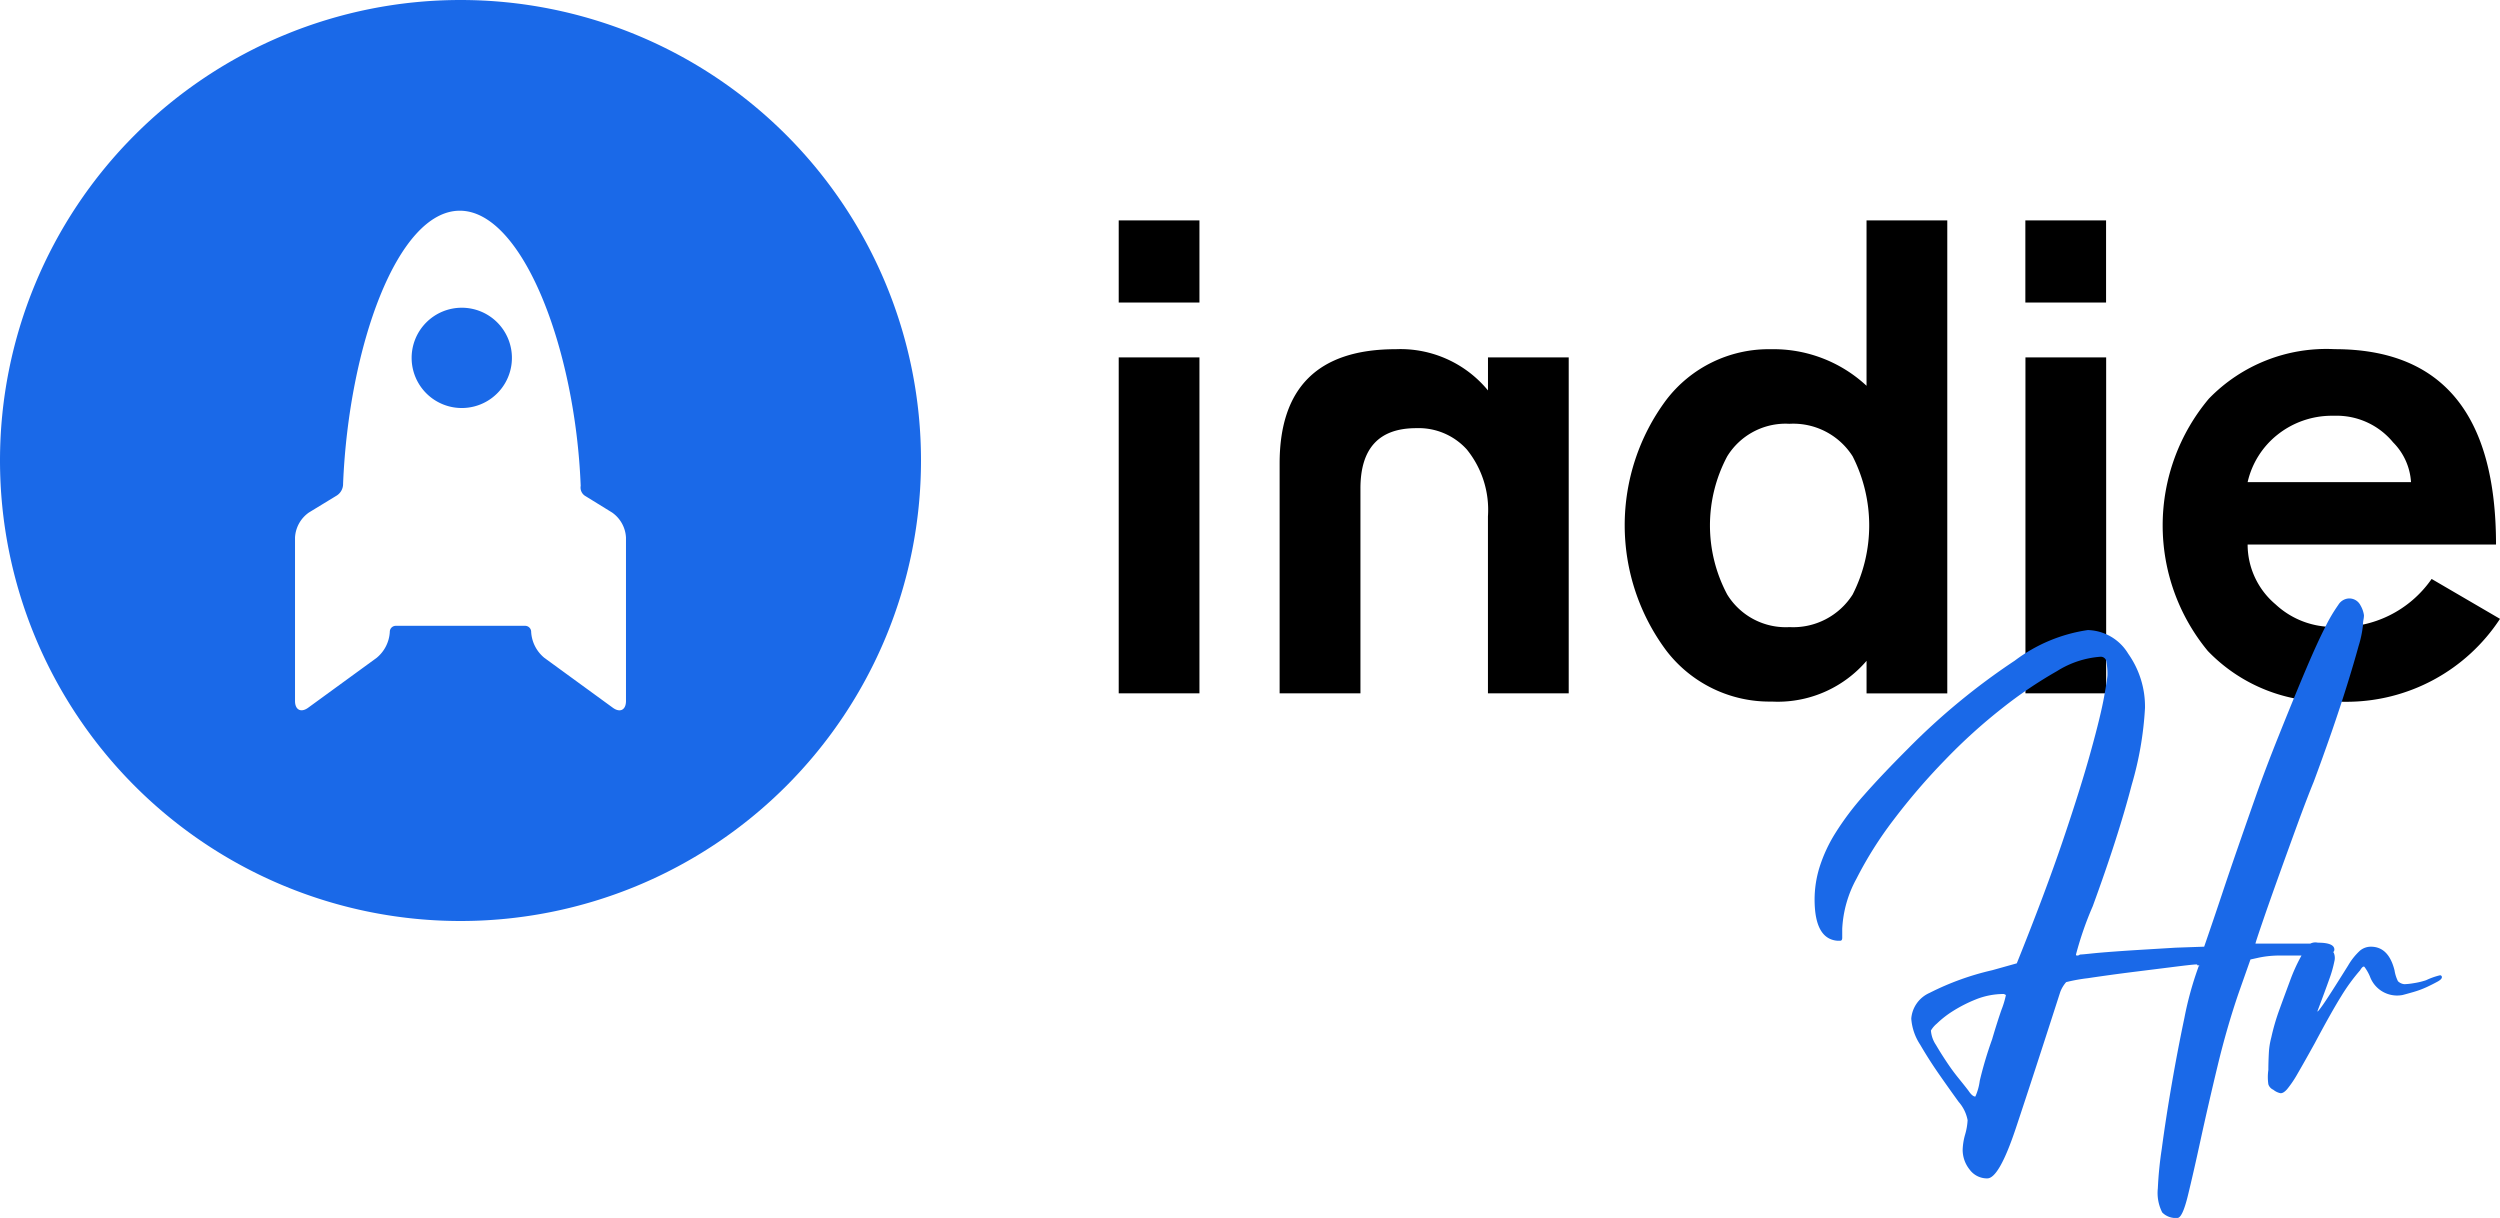
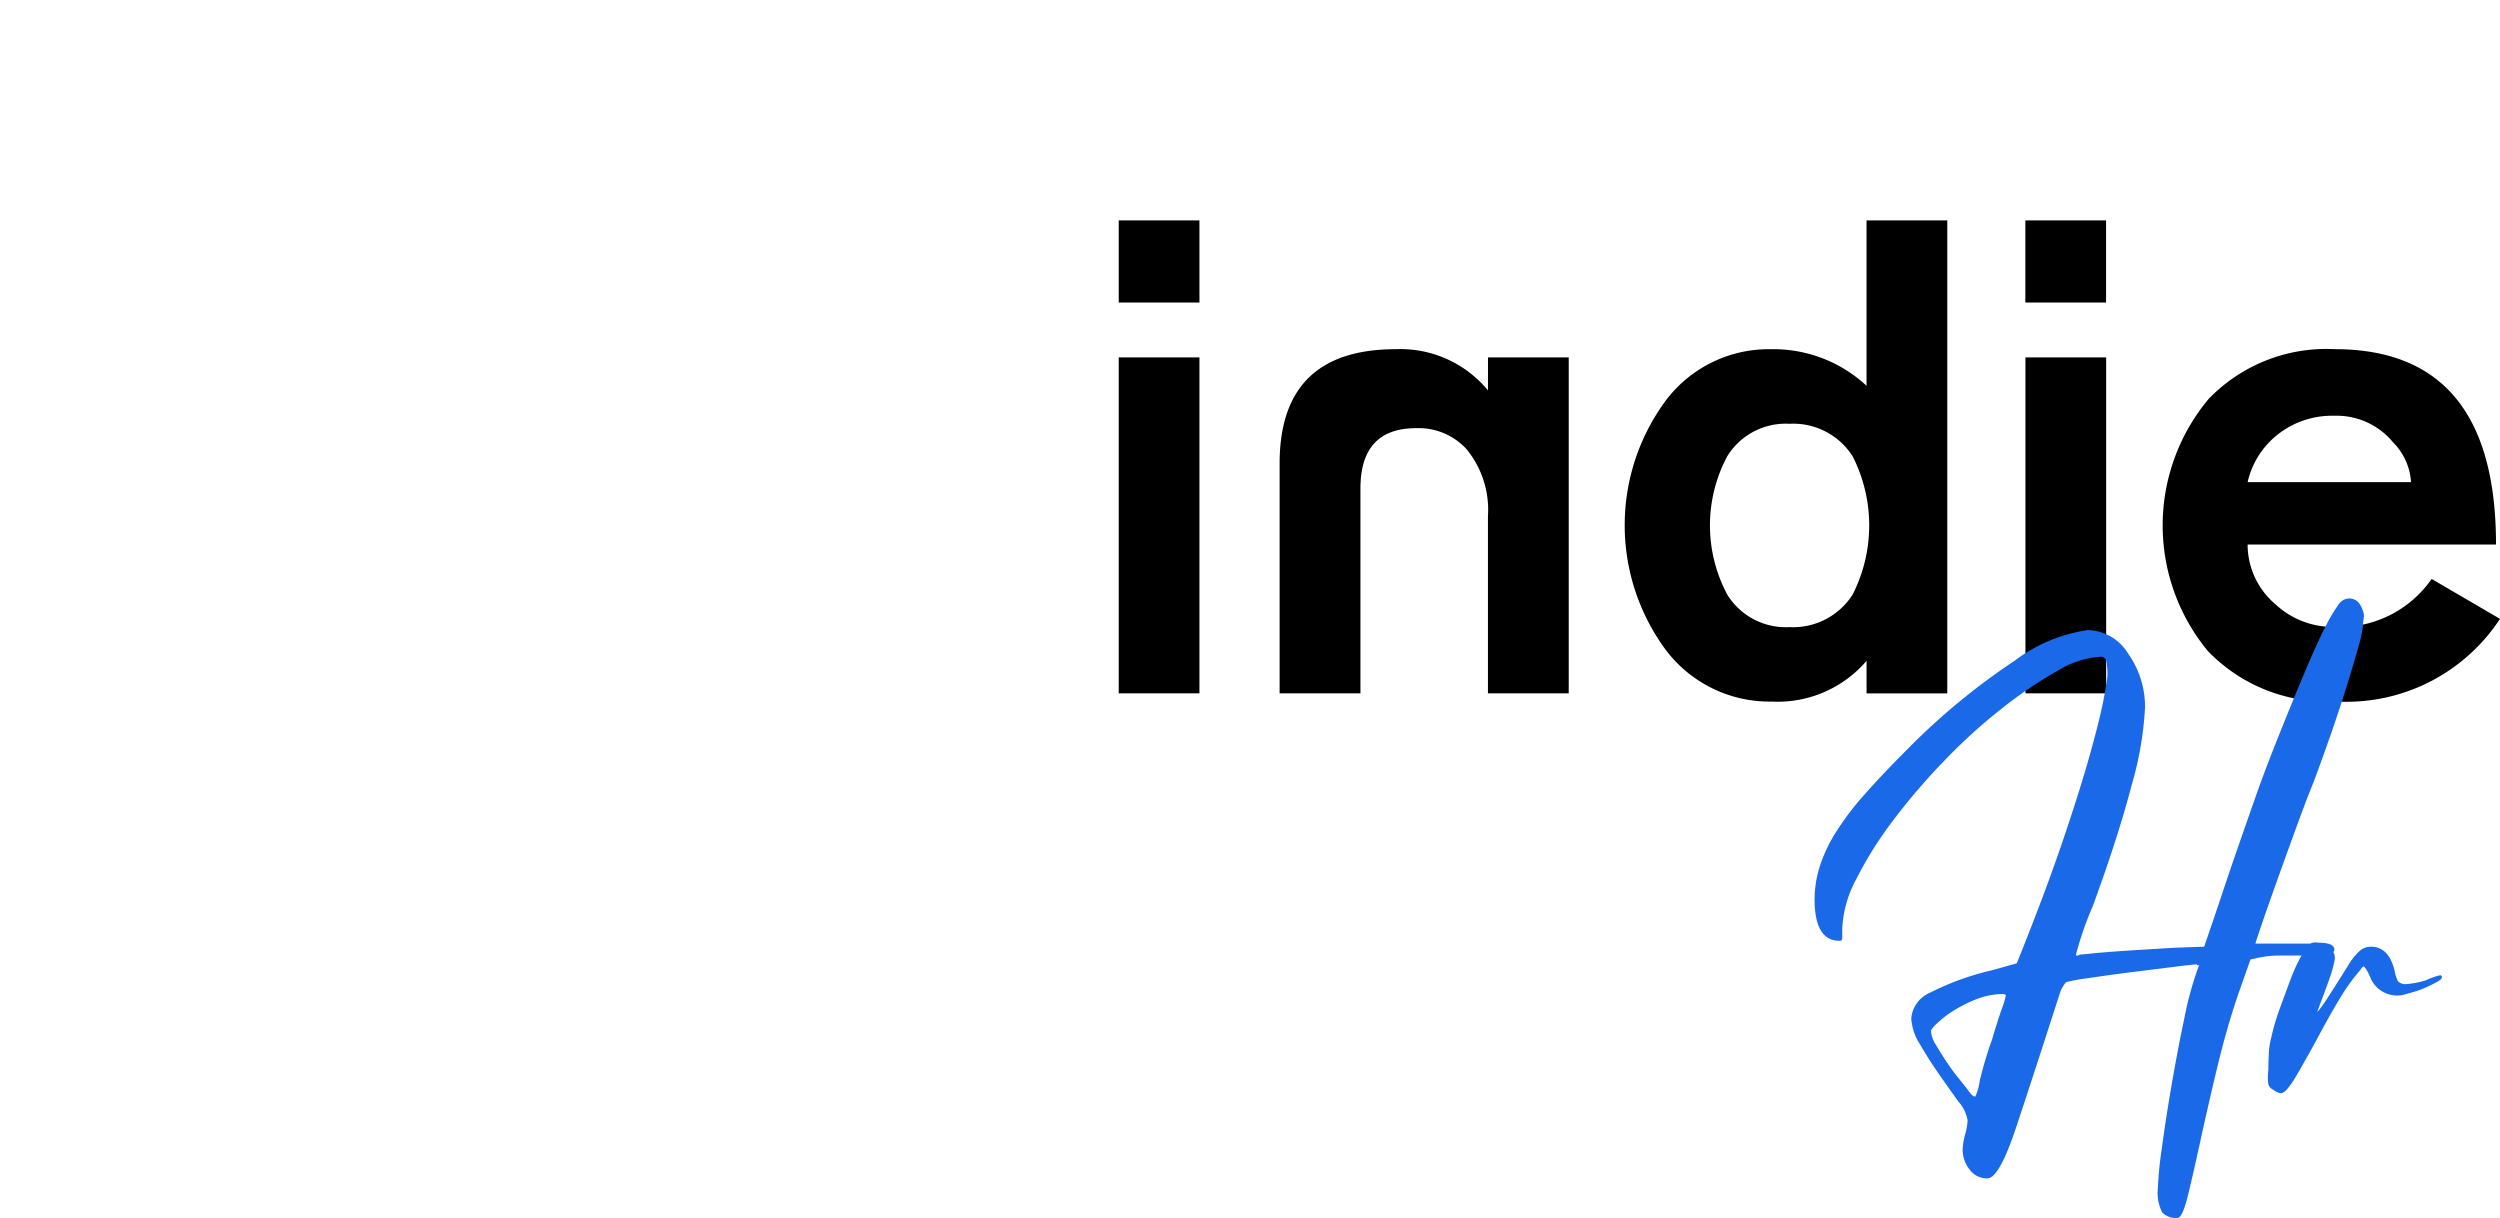
<svg xmlns="http://www.w3.org/2000/svg" id="Indie_Hr" data-name="Indie Hr" width="140" height="68.203" viewBox="0 0 140 68.203">
  <path id="Union_7" data-name="Union 7" d="M68.09,26.937a9.247,9.247,0,0,1-7.1-2.825,11.035,11.035,0,0,1,.058-14.128A9.159,9.159,0,0,1,68.09,7.21q9.04,0,9.039,10.94H63.219a4.383,4.383,0,0,0,1.563,3.35,4.71,4.71,0,0,0,3.309,1.263,6.253,6.253,0,0,0,5.432-2.685l3.829,2.235a10.278,10.278,0,0,1-8.6,4.644Q68.424,26.959,68.09,26.937ZM64.892,12a4.728,4.728,0,0,0-1.673,2.657h9.15a3.459,3.459,0,0,0-1.005-2.23,4.093,4.093,0,0,0-3.273-1.488l-.156,0A4.886,4.886,0,0,0,64.892,12ZM36.566,26.945a7.277,7.277,0,0,1-5.91-2.866,11.746,11.746,0,0,1-.014-14,7.219,7.219,0,0,1,5.879-2.866,7.649,7.649,0,0,1,5.357,2.048V0H46.4V26.486H41.879V24.664a6.551,6.551,0,0,1-4.975,2.29Q36.735,26.953,36.566,26.945ZM34.077,13.211a8.226,8.226,0,0,0,0,7.74,3.848,3.848,0,0,0,3.49,1.824A3.944,3.944,0,0,0,41.1,20.951a8.537,8.537,0,0,0,0-7.74,3.936,3.936,0,0,0-3.531-1.822c-.073,0-.146-.006-.219-.006A3.843,3.843,0,0,0,34.077,13.211Zm16.7,13.274V7.673h4.52V26.485Zm-30.1,0V16.572a5.37,5.37,0,0,0-1.189-3.751,3.638,3.638,0,0,0-2.826-1.187q-3.126,0-3.125,3.378V26.485H9.011V13.612q0-6.4,6.507-6.4a6.349,6.349,0,0,1,5.161,2.309V7.673H25.2V26.485ZM0,26.485V7.673H4.521V26.485ZM50.772,4.6V0h4.52V4.6ZM0,4.6V0H4.521V4.6Z" transform="translate(62.648 12.343)" />
-   <path id="Union_11" data-name="Union 11" d="M0,25.788A25.788,25.788,0,1,1,25.788,51.576,25.788,25.788,0,0,1,0,25.788Zm29.745,9.576v.021a2.024,2.024,0,0,0,.74,1.455l3.83,2.791c.407.3.74.127.74-.377V30.1a1.825,1.825,0,0,0-.78-1.4L32.8,27.79a.552.552,0,0,1-.281-.582c-.3-7.717-3.271-15.411-6.769-15.408s-6.22,7.6-6.537,15.287a.767.767,0,0,1-.361.667L17.3,28.7a1.828,1.828,0,0,0-.779,1.4l0,9.154c0,.5.334.673.74.376l3.83-2.79a2.025,2.025,0,0,0,.738-1.452.335.335,0,0,1,.327-.342h7.25A.339.339,0,0,1,29.745,35.364Zm-6.693-15.27a2.808,2.808,0,1,1,5.615,0h0a2.808,2.808,0,0,1-5.615,0Z" transform="translate(0 0)" fill="#1a69e8" />
  <path id="Union_6" data-name="Union 6" d="M19.469,34.383a2.407,2.407,0,0,1-.247-1.354,20.847,20.847,0,0,1,.22-2.21q.22-1.656.553-3.59t.717-3.755a18.819,18.819,0,0,1,.775-2.816c0-.036.009-.056.026-.056s.028-.018.028-.055h-.055q-.056,0-.056-.029c0-.017-.02-.026-.056-.026q-.166,0-1.271.139t-2.4.3q-1.3.166-2.4.332a9.5,9.5,0,0,0-1.215.22,1.807,1.807,0,0,0-.331.553q-1.546,4.806-2.485,7.622t-1.6,2.816a1.206,1.206,0,0,1-.994-.5,1.762,1.762,0,0,1-.386-1.106,3.483,3.483,0,0,1,.139-.855,3.5,3.5,0,0,0,.138-.8,2.15,2.15,0,0,0-.5-1.023q-.5-.689-1.078-1.518c-.386-.553-.744-1.113-1.077-1.685a3.041,3.041,0,0,1-.5-1.462,1.721,1.721,0,0,1,1.023-1.438,15.247,15.247,0,0,1,3.507-1.27l1.379-.386q1.6-3.975,2.6-6.932t1.546-4.942q.552-1.988.746-3.065T16.4,4.252a3.864,3.864,0,0,0-.055-.69.317.317,0,0,0-.331-.3,5.257,5.257,0,0,0-2.431.8,24.2,24.2,0,0,0-3.065,2.071,31.021,31.021,0,0,0-3.23,2.927A35.766,35.766,0,0,0,4.419,12.4a21.281,21.281,0,0,0-2.071,3.286,6.465,6.465,0,0,0-.8,2.817V19c0,.109-.038.165-.112.165H1.27Q0,19.056,0,16.845a6.147,6.147,0,0,1,.276-1.794,8.281,8.281,0,0,1,.883-1.906,15.681,15.681,0,0,1,1.6-2.127q.994-1.13,2.431-2.568a37.641,37.641,0,0,1,6.02-4.97A8.925,8.925,0,0,1,15.3,1.767a2.726,2.726,0,0,1,2.263,1.326,5.121,5.121,0,0,1,.94,3.038,18.951,18.951,0,0,1-.745,4.308q-.746,2.874-2.181,6.793a18.623,18.623,0,0,0-.939,2.706.049.049,0,0,0,.055.056.223.223,0,0,0,.165-.056c.074,0,.285-.019.635-.056s.774-.072,1.271-.109,1.05-.073,1.658-.11l1.795-.109,1.6-.056q.552-1.6.994-2.928t.912-2.679q.469-1.353.994-2.845t1.3-3.425q.884-2.207,1.518-3.7T28.61,1.574A8.817,8.817,0,0,1,29.327.359.741.741,0,0,1,29.88,0a.7.7,0,0,1,.691.387,1.507,1.507,0,0,1,.194.552,1.272,1.272,0,0,1-.028.249,1.541,1.541,0,0,0-.027.3,6.03,6.03,0,0,1-.25,1.187q-.248.91-.635,2.154t-.883,2.68q-.5,1.436-.994,2.762-.385.939-.939,2.457t-1.078,2.981q-.525,1.465-.883,2.515c-.24.7-.359,1.068-.359,1.1h2.982c.029,0,.061,0,.094,0a.635.635,0,0,1,.418-.05q.924,0,.924.387a.185.185,0,0,1-.063.14q.02.026.036.053a.747.747,0,0,1,.027.469,6.619,6.619,0,0,1-.275.967q-.224.636-.663,1.794c-.037.112.055.01.276-.3s.7-1.058,1.436-2.237a3.514,3.514,0,0,1,.662-.828.953.953,0,0,1,.608-.22q.994,0,1.326,1.324a2.066,2.066,0,0,0,.192.609.594.594,0,0,0,.359.166,3.755,3.755,0,0,0,.526-.057,4.1,4.1,0,0,0,.69-.165,3.924,3.924,0,0,1,.774-.275.1.1,0,0,1,.11.11c0,.074-.082.156-.249.247s-.368.194-.608.306a5.266,5.266,0,0,1-.745.275c-.258.074-.461.131-.607.167a1.619,1.619,0,0,1-1.824-1.05,2.682,2.682,0,0,0-.3-.524c-.055-.056-.138.009-.248.191a10.55,10.55,0,0,0-1.05,1.438q-.551.884-1.491,2.65-.61,1.1-.966,1.712a6.052,6.052,0,0,1-.58.857q-.22.249-.387.22a.926.926,0,0,1-.386-.191.5.5,0,0,1-.276-.306,2.762,2.762,0,0,1,0-.8c0-.3.01-.609.027-.94a4.146,4.146,0,0,1,.138-.884,12.146,12.146,0,0,1,.47-1.6c.2-.553.395-1.077.579-1.574a9.667,9.667,0,0,1,.581-1.3l.061-.11H26.125a5.677,5.677,0,0,0-1.216.11l-.5.11-.662,1.877q-.664,1.937-1.187,4.116t-.939,4.087q-.413,1.906-.718,3.148t-.58,1.245A1.055,1.055,0,0,1,19.469,34.383ZM9.03,22.451a7.907,7.907,0,0,0-1.3.663,5.47,5.47,0,0,0-.884.692,1.5,1.5,0,0,0-.331.386,1.645,1.645,0,0,0,.277.8c.184.314.385.635.607.967a11.586,11.586,0,0,0,.691.939q.359.444.524.662c.148.222.277.332.388.332a3.113,3.113,0,0,0,.247-.883,21.627,21.627,0,0,1,.692-2.321q.275-.938.525-1.656a5.006,5.006,0,0,0,.248-.828l-.11-.056A4.175,4.175,0,0,0,9.03,22.451Z" transform="translate(101.617 33.516)" fill="#1a69e8" />
</svg>